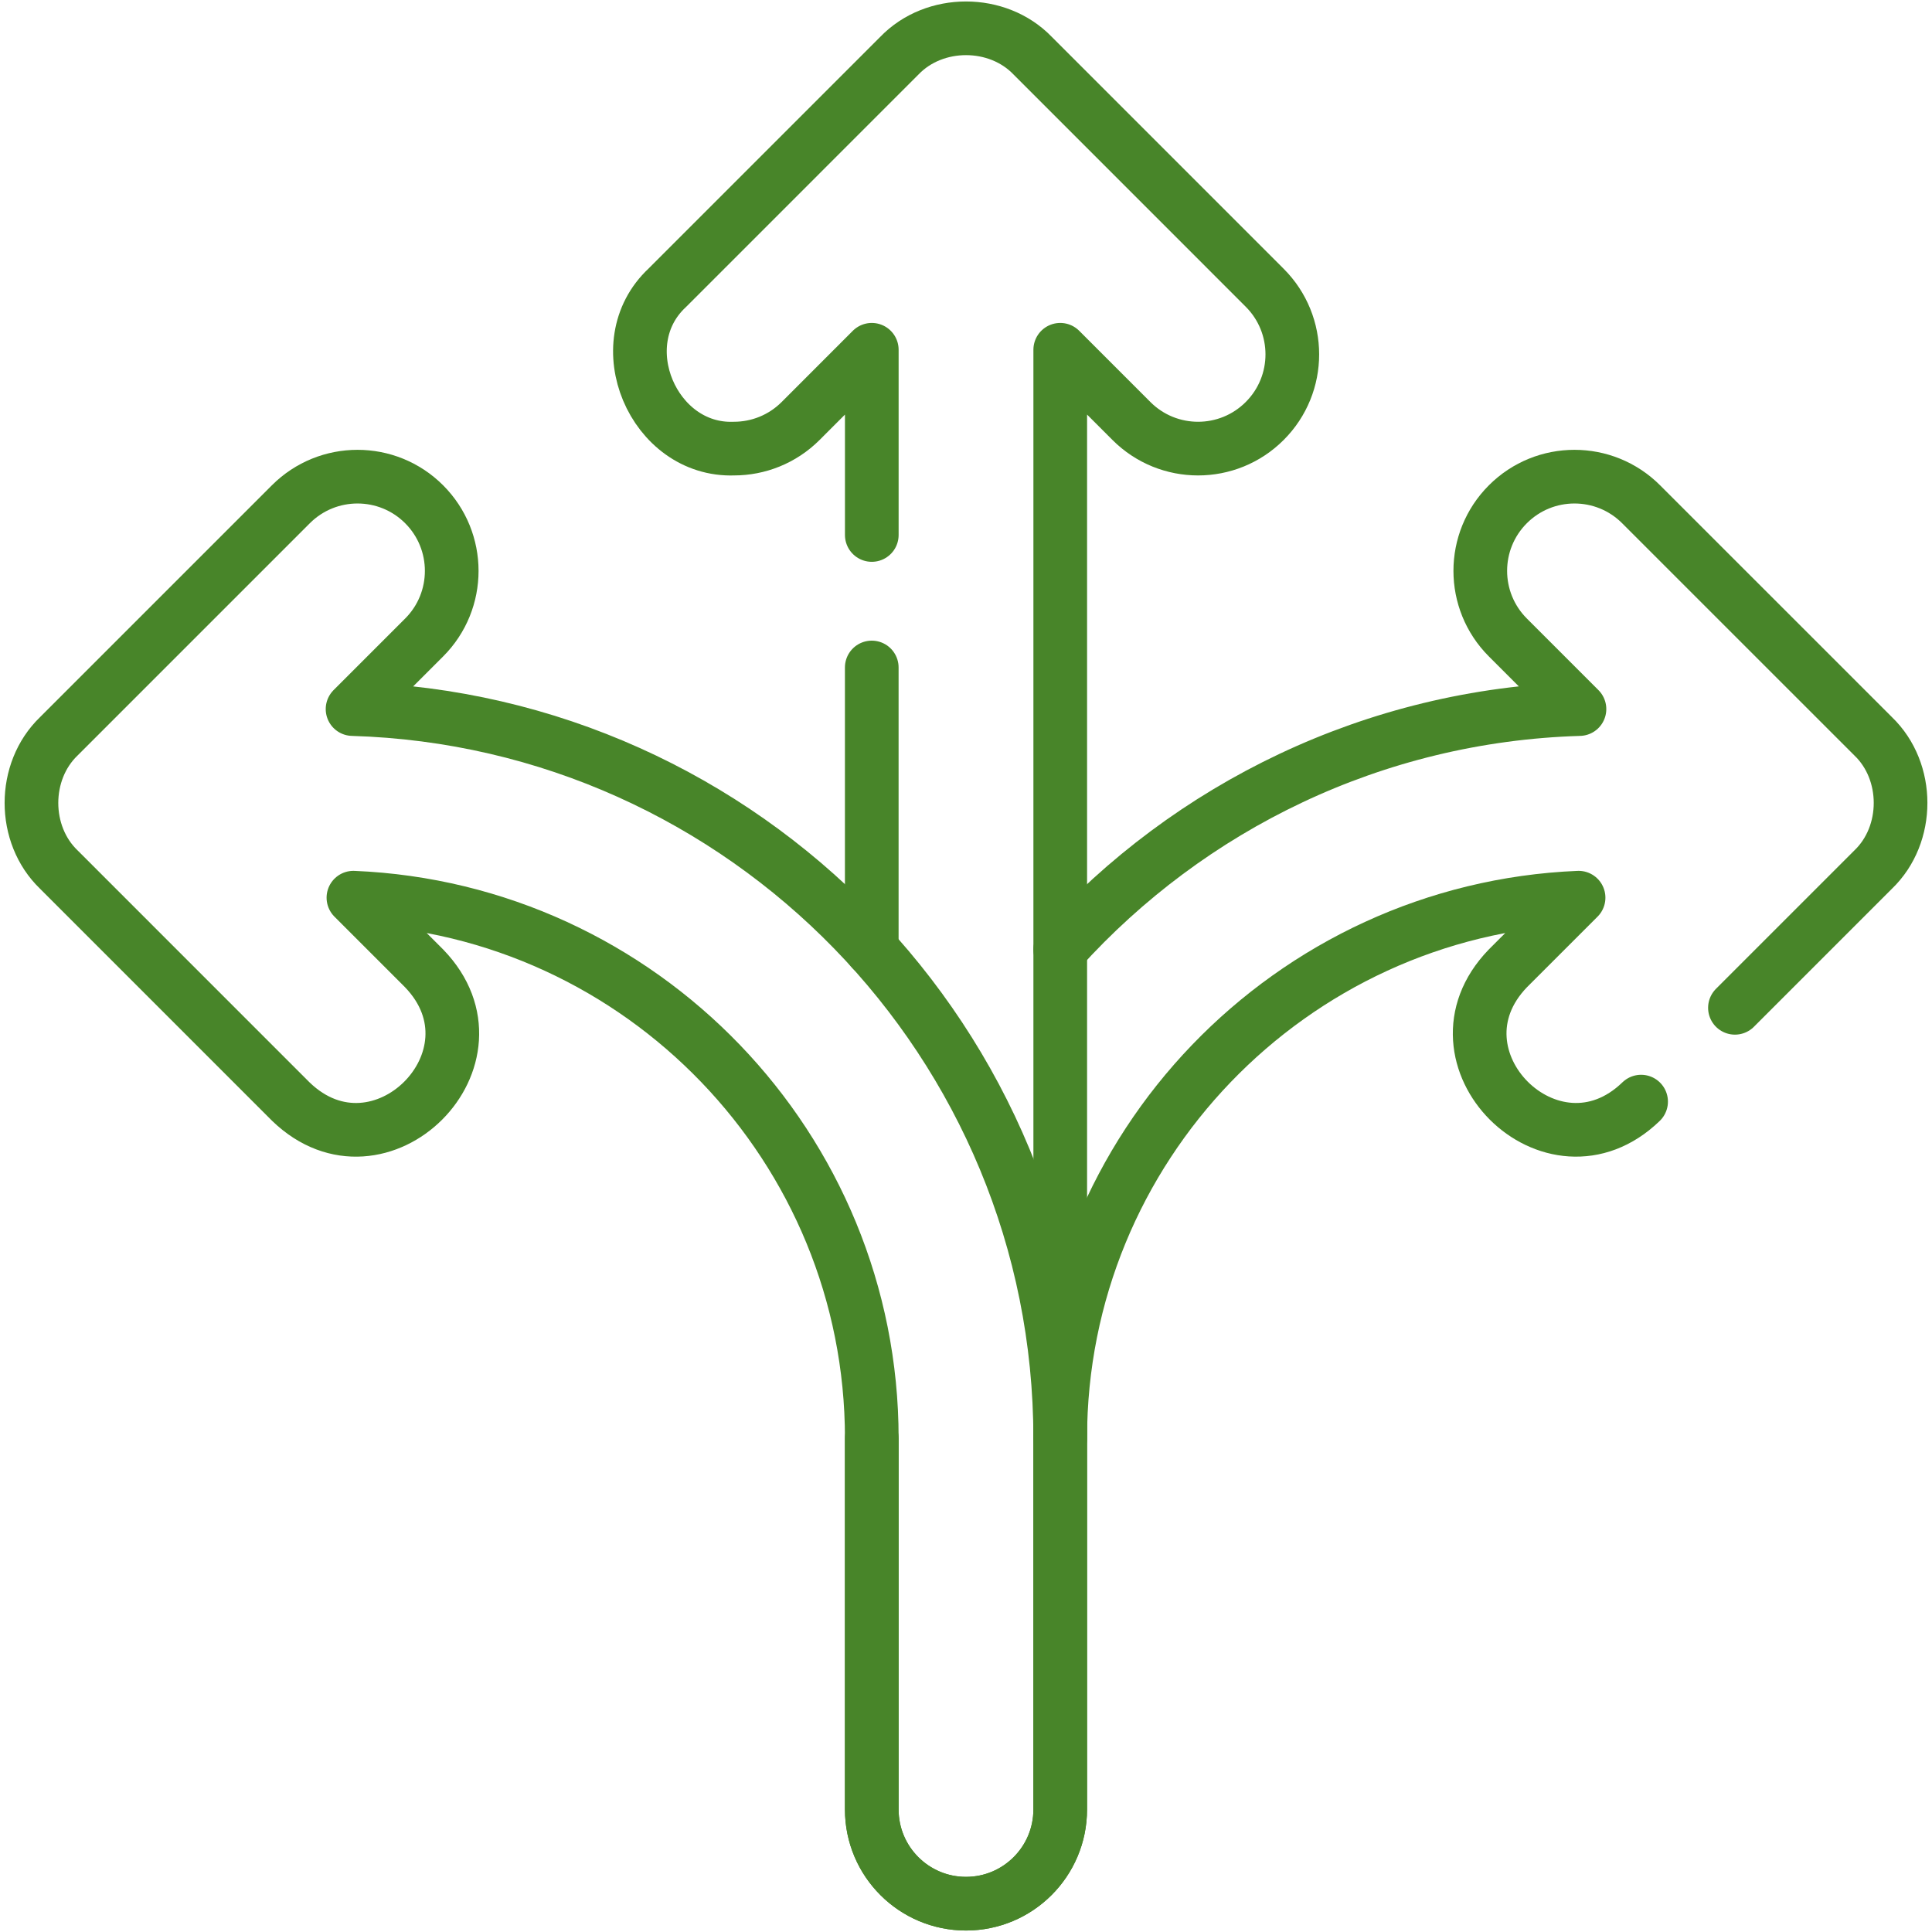
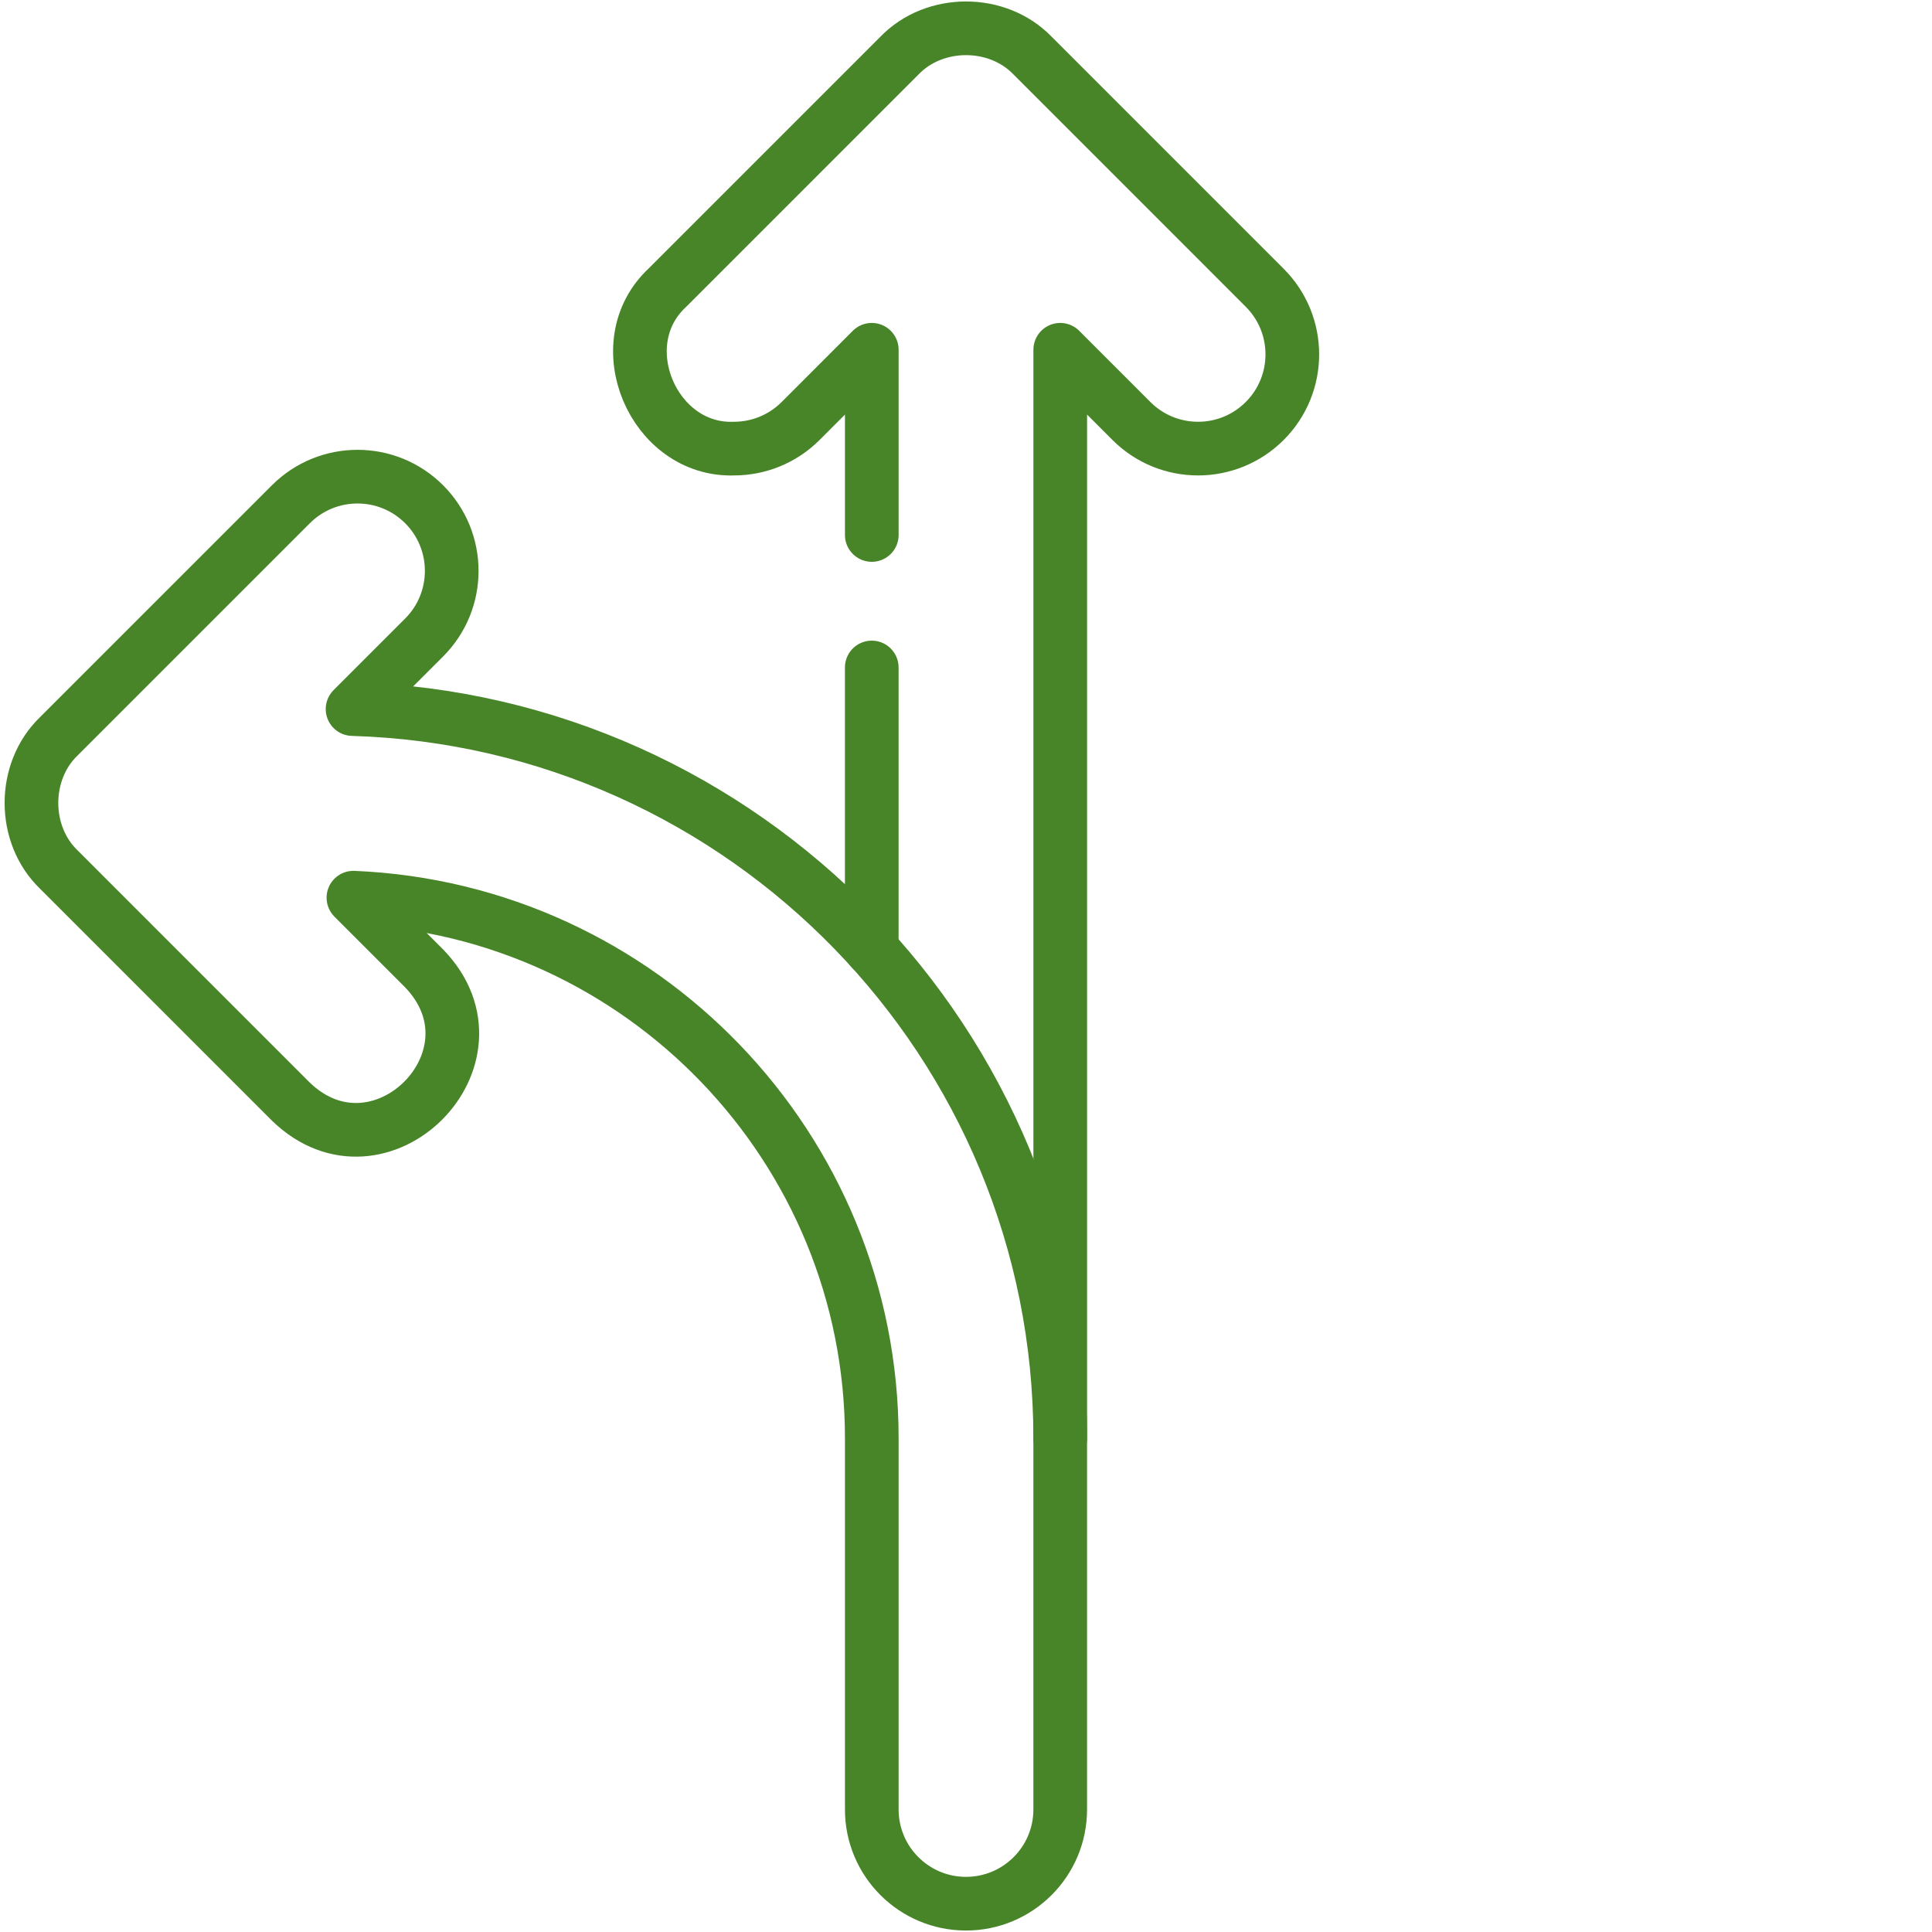
<svg xmlns="http://www.w3.org/2000/svg" width="72" height="72" viewBox="0 0 72 72" fill="none">
  <g clip-path="url(#clip0_1502_18792)">
-     <path d="M61.159 41.054C57.841 44.262 52.986 39.41 56.193 36.089L58.829 33.454C48.1 33.901 39.511 42.767 39.511 53.602V67.434C39.511 69.373 37.939 70.945 36 70.945C34.06 70.945 32.488 69.373 32.488 67.434V53.602" stroke="#488529" stroke-width="2" stroke-miterlimit="10" stroke-linecap="round" stroke-linejoin="round" />
-     <path d="M39.512 35.384C44.321 30.066 51.198 26.653 58.862 26.425L56.194 23.757C54.823 22.386 54.823 20.163 56.194 18.792C57.565 17.421 59.788 17.421 61.159 18.792L69.808 27.44C71.169 28.748 71.169 31.098 69.808 32.406L64.656 37.558" stroke="#488529" stroke-width="2" stroke-miterlimit="10" stroke-linecap="round" stroke-linejoin="round" />
    <path d="M2.192 27.44L10.84 18.792C12.212 17.421 14.435 17.421 15.806 18.792C17.177 20.164 17.177 22.387 15.806 23.758L13.139 26.425C27.755 26.859 39.511 38.883 39.511 53.602V67.434C39.511 69.373 37.939 70.945 36 70.945C34.061 70.945 32.489 69.373 32.489 67.434V53.602C32.489 42.767 23.898 33.901 13.171 33.454L15.806 36.089C19.014 39.41 14.158 44.262 10.84 41.055L2.192 32.406C0.832 31.099 0.832 28.748 2.192 27.44Z" stroke="#488529" stroke-width="2" stroke-miterlimit="10" stroke-linecap="round" stroke-linejoin="round" />
    <path d="M32.488 24.875V35.384" stroke="#488529" stroke-width="2" stroke-miterlimit="10" stroke-linecap="round" stroke-linejoin="round" />
    <path d="M39.512 53.602V35.384V13.035L42.166 15.69C43.537 17.061 45.76 17.061 47.131 15.69C48.504 14.319 48.504 12.095 47.131 10.723L38.484 2.075C37.176 0.715 34.825 0.715 33.517 2.075L24.869 10.723C22.63 12.81 24.349 16.825 27.352 16.718C28.251 16.718 29.149 16.375 29.836 15.69L32.489 13.035V19.937" stroke="#488529" stroke-width="2" stroke-miterlimit="10" stroke-linecap="round" stroke-linejoin="round" />
  </g>
  <defs>
    <clipPath id="clip0_1502_18792">
      <rect width="72" height="72" fill="white" />
    </clipPath>
  </defs>
</svg>